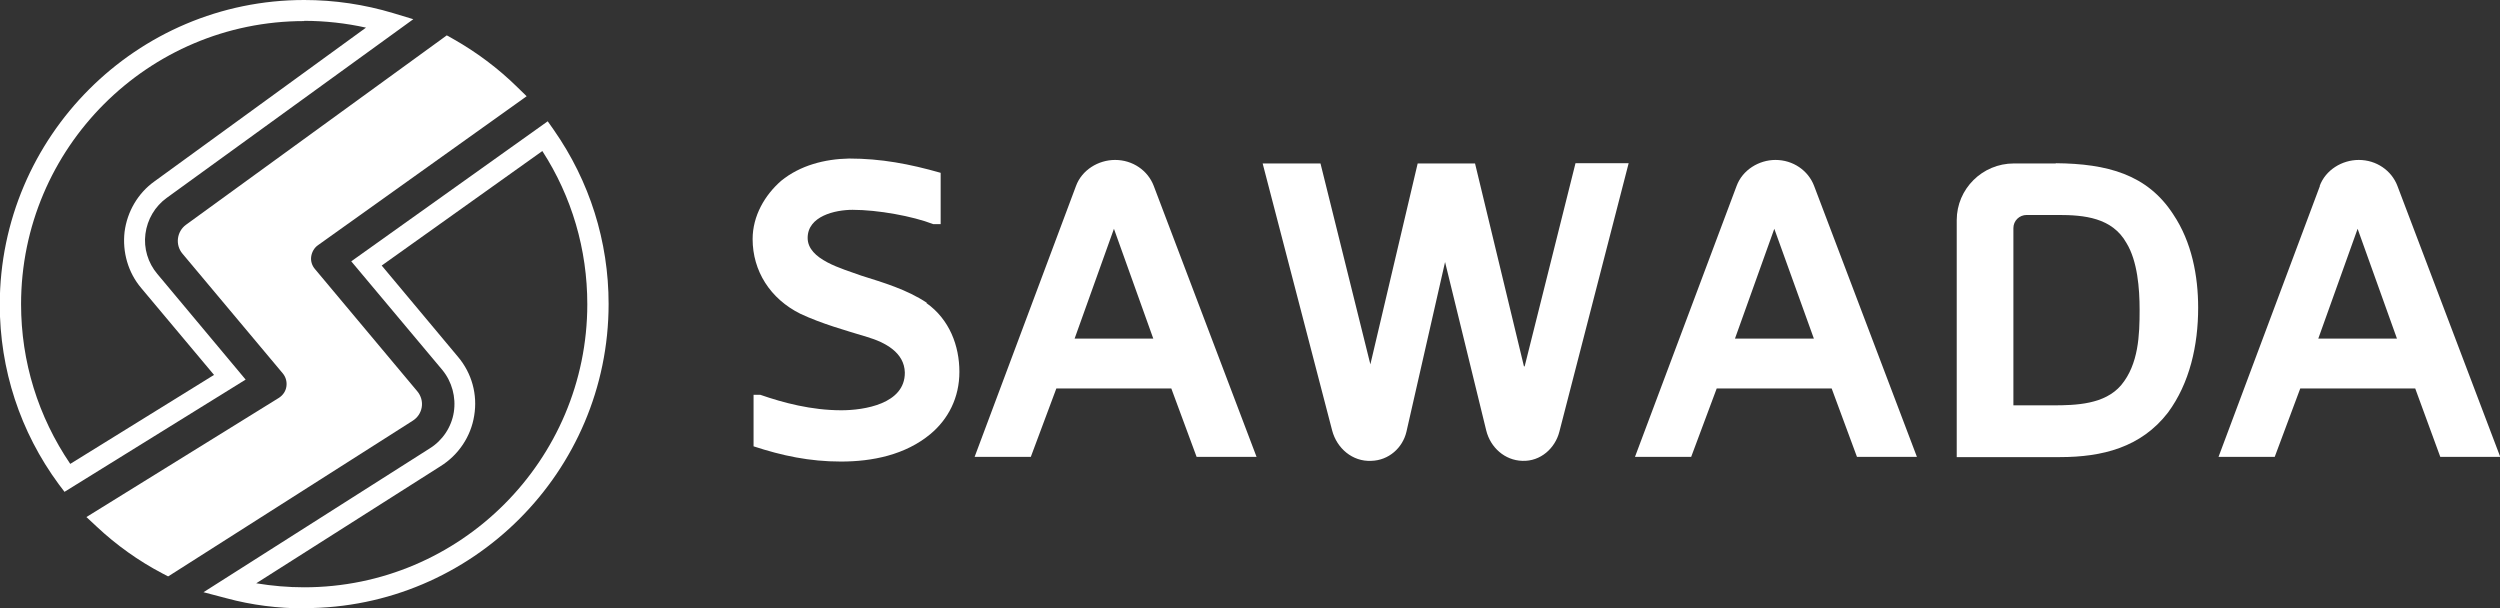
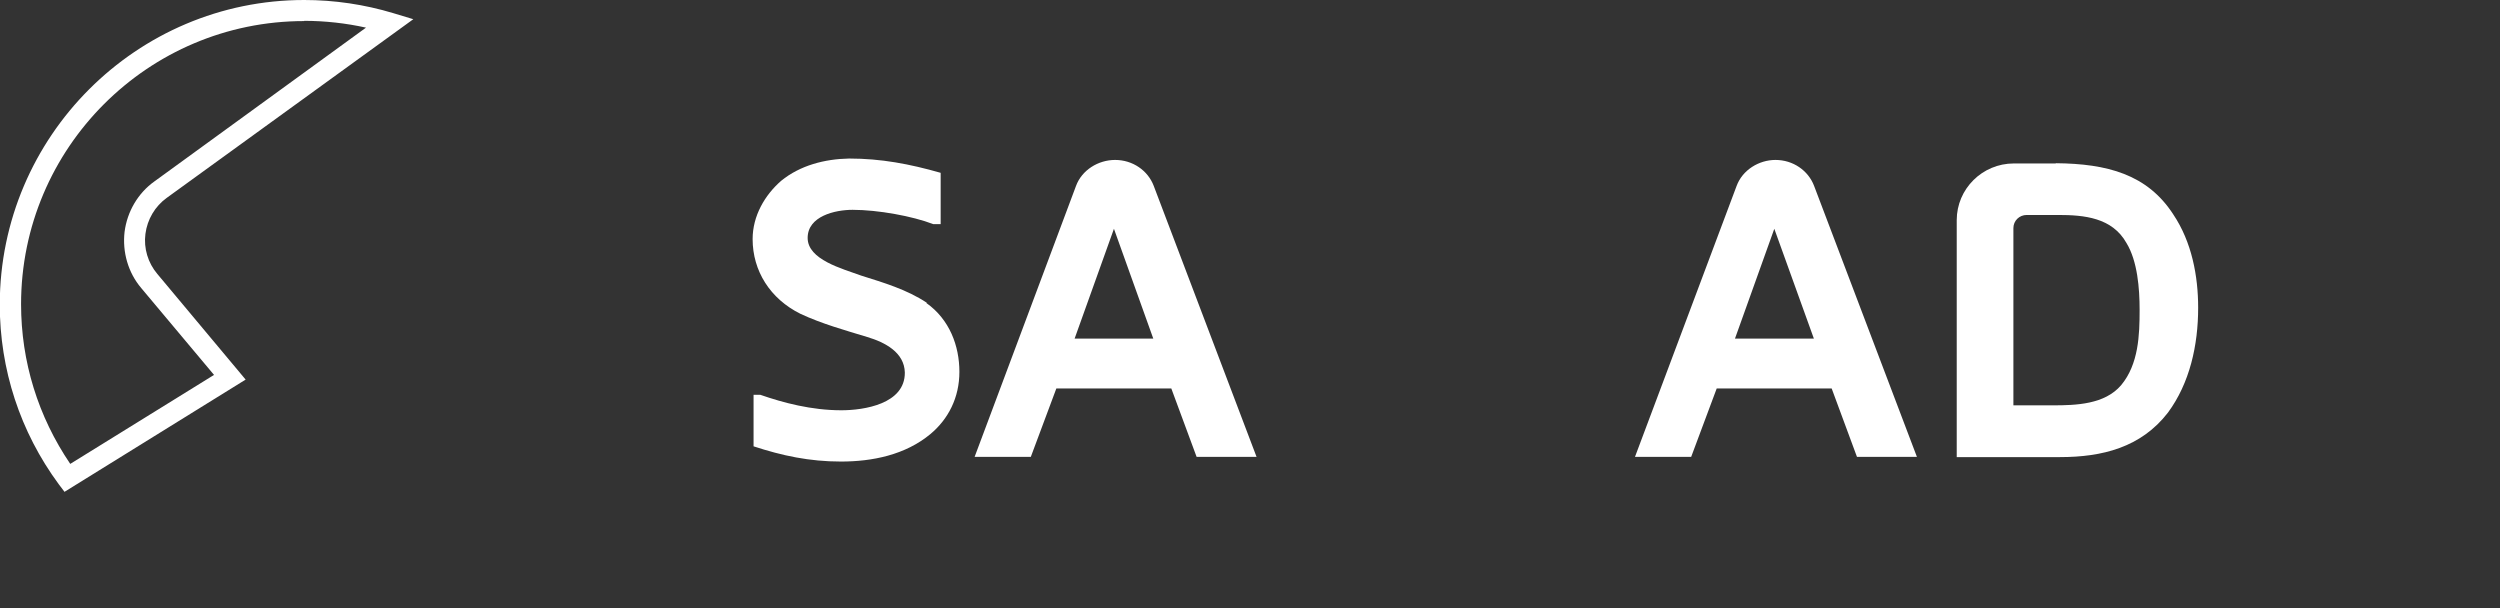
<svg xmlns="http://www.w3.org/2000/svg" id="_レイヤー_2" data-name="レイヤー 2" viewBox="0 0 106.76 25.98">
  <rect x="0" y="0" width="106.76" height="25.98" fill="#333333" stroke="none" />
  <defs>
    <style>
      .cls-1 {
        fill: #fff;
        stroke-width: 0px;
      }
    </style>
  </defs>
  <g id="_レイヤー_2-2" data-name="レイヤー 2">
    <g>
      <g>
-         <path class="cls-1" d="m7.17,24.61l-.23-.12c-1.03-.54-1.98-1.22-2.82-2.01l-.43-.4,8.22-5.09c.17-.11.29-.28.32-.48.03-.2-.02-.4-.15-.56l-4.29-5.12c-.15-.18-.22-.41-.19-.65.03-.23.15-.44.34-.58L19.08,1.51l.25.14c1.01.57,1.95,1.27,2.78,2.09l.38.37-8.91,6.36c-.16.11-.26.29-.29.48-.03.19.03.39.16.54l4.37,5.22c.16.19.23.44.19.68-.04.24-.18.45-.39.58h0s-10.43,6.64-10.43,6.64h0Z" />
-         <path class="cls-1" d="m12.99,25.98c-1.12,0-2.24-.14-3.31-.43l-.99-.26,9.66-6.14c.55-.34.93-.91,1.03-1.55.1-.64-.08-1.3-.49-1.8l-3.89-4.64,8.39-5.98.26.37c1.53,2.19,2.34,4.76,2.34,7.43,0,7.16-5.83,12.99-12.99,12.99h0Zm-2.04-1.07c.67.11,1.35.17,2.04.17,6.67,0,12.09-5.43,12.09-12.09,0-2.34-.66-4.59-1.92-6.54l-6.86,4.89,3.26,3.9c.59.7.84,1.61.69,2.51-.14.89-.67,1.68-1.44,2.16l-7.87,5h0Z" />
        <path class="cls-1" d="m2.76,21.01l-.25-.33c-1.65-2.24-2.52-4.9-2.52-7.68C0,5.83,5.83,0,12.99,0c1.29,0,2.57.19,3.8.56l.86.26-10.53,7.63c-.5.36-.83.92-.91,1.54-.08.61.11,1.24.51,1.71l3.77,4.51-7.73,4.79h0ZM12.99.9C6.32.9.9,6.32.9,12.99c0,2.46.73,4.8,2.1,6.82l6.14-3.8-3.11-3.71c-.56-.66-.81-1.54-.71-2.4.11-.86.57-1.65,1.27-2.15L15.63,1.18c-.86-.19-1.75-.29-2.64-.29h0Z" />
      </g>
      <g>
        <path class="cls-1" d="m39.56,12.94c.99.7,1.41,1.83,1.41,2.94s-.48,2.02-1.23,2.65c-1.08.9-2.49,1.18-3.83,1.18s-2.51-.25-3.73-.65v-2.2h.29c.98.34,2.18.66,3.46.66.97,0,2.72-.27,2.71-1.61-.02-.86-.84-1.29-1.61-1.52-.95-.29-1.93-.56-2.85-.99-1.29-.64-2.04-1.83-2.04-3.19,0-.99.52-1.88,1.22-2.49.81-.66,1.86-.93,2.9-.95,1.36,0,2.58.23,3.91.61v2.19h-.32c-.88-.34-2.36-.61-3.44-.61-.75,0-1.92.27-1.92,1.2s1.47,1.31,2.29,1.61c.95.3,1.94.59,2.8,1.16Z" />
        <path class="cls-1" d="m45.95,7.94c.25-.68.95-1.11,1.67-1.11.75,0,1.4.45,1.65,1.11l4.39,11.57h-2.56l-1.08-2.92h-4.91l-1.09,2.92h-2.4l4.33-11.57Zm-.07,6.52h3.37l-1.68-4.69-1.68,4.69Z" />
-         <path class="cls-1" d="m65.11,15.64l2.17-8.67h2.27l-2.96,11.47c-.18.7-.8,1.27-1.58,1.24-.75-.02-1.36-.57-1.54-1.29l-1.76-7.2-1.65,7.25c-.16.68-.75,1.22-1.5,1.24-.81.04-1.47-.54-1.67-1.29l-2.97-11.41h2.47l2.13,8.58,2.02-8.58h2.45l2.09,8.67Z" />
        <path class="cls-1" d="m74.16,7.94c.25-.68.95-1.11,1.66-1.11.75,0,1.4.45,1.65,1.11l4.39,11.57h-2.56l-1.08-2.92h-4.91l-1.09,2.92h-2.4l4.34-11.57Zm-.07,6.52h3.37l-1.69-4.69-1.68,4.69Z" />
        <path class="cls-1" d="m87.79,6.97c2.19.02,3.91.47,5.02,2.19.79,1.18,1.06,2.63,1.06,3.98,0,1.61-.36,3.22-1.29,4.48-1.15,1.49-2.81,1.9-4.61,1.9h-4.41v-10.12c0-1.33,1.09-2.42,2.44-2.42h1.79Zm-1.81,10.34h1.68c1,0,2.22-.04,2.92-.86.75-.9.79-2.15.79-3.22,0-.91-.09-2.08-.56-2.85-.61-1.09-1.81-1.2-2.92-1.2h-1.34c-.32,0-.57.25-.57.56v7.58Z" />
-         <path class="cls-1" d="m99.06,7.94c.25-.68.95-1.11,1.67-1.11.75,0,1.4.45,1.65,1.11l4.39,11.57h-2.56l-1.07-2.92h-4.91l-1.09,2.92h-2.4l4.33-11.57Zm-.07,6.52h3.37l-1.68-4.69-1.68,4.69Z" />
      </g>
    </g>
  </g>
</svg>